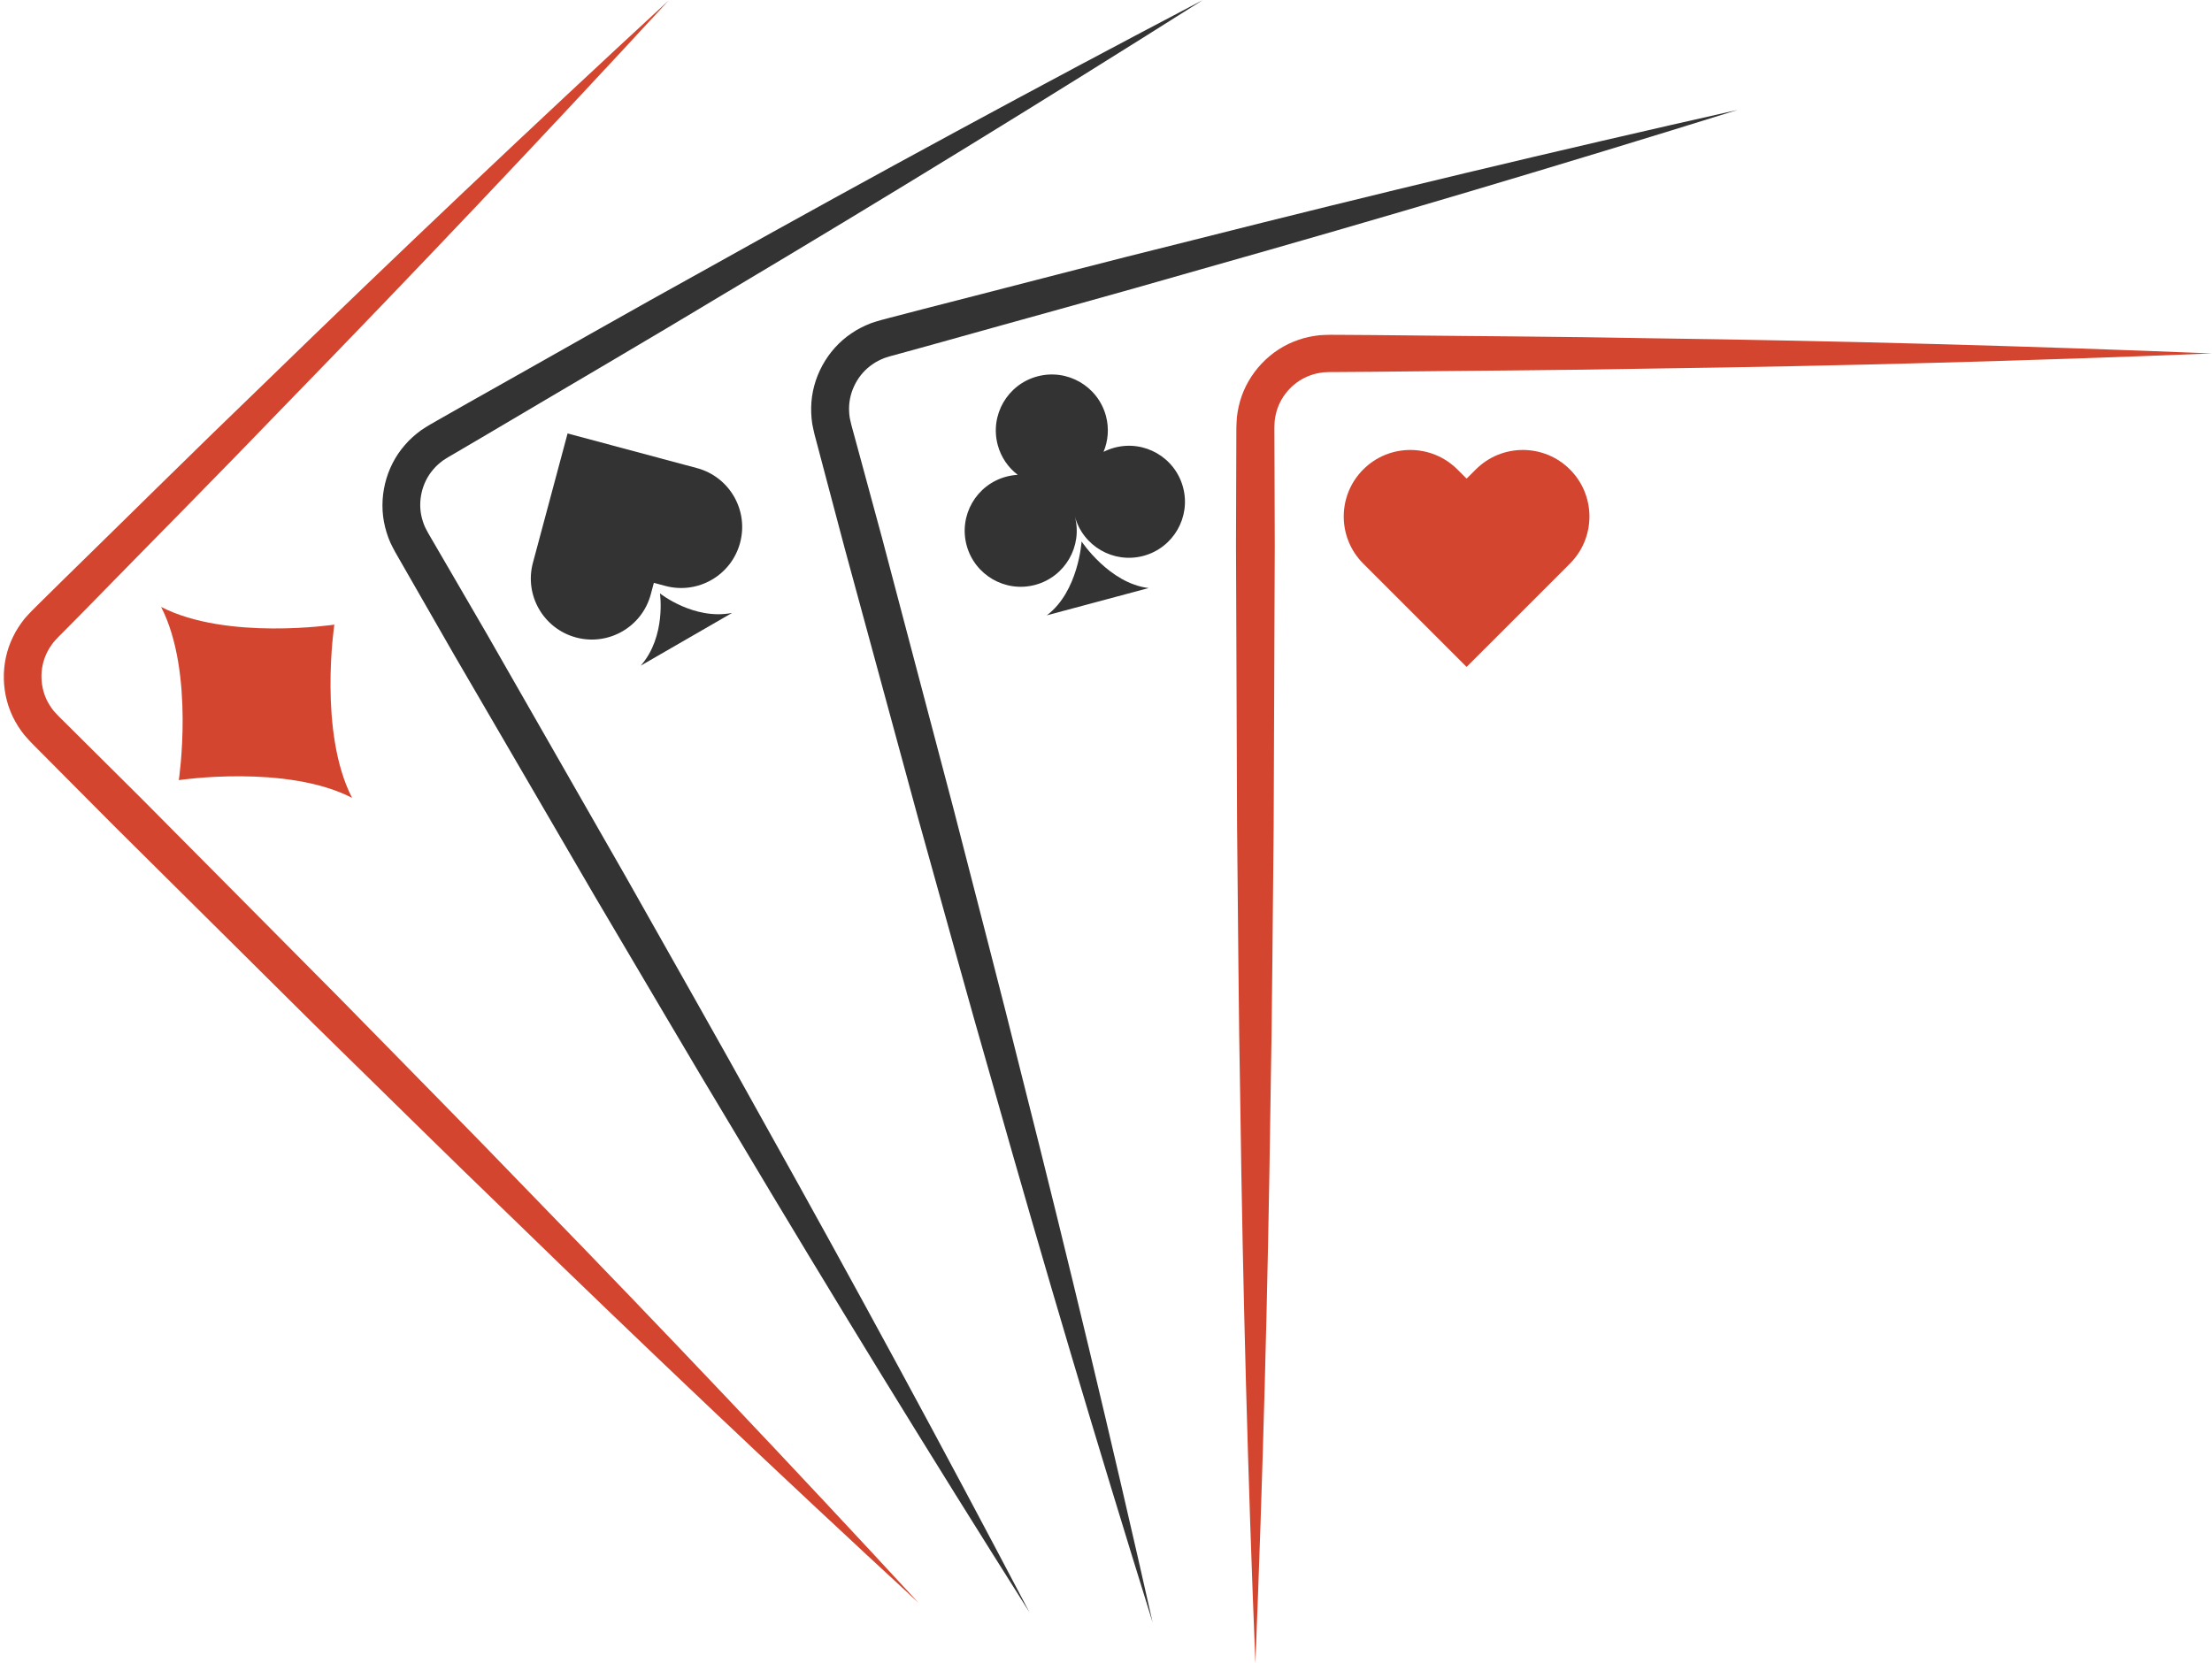
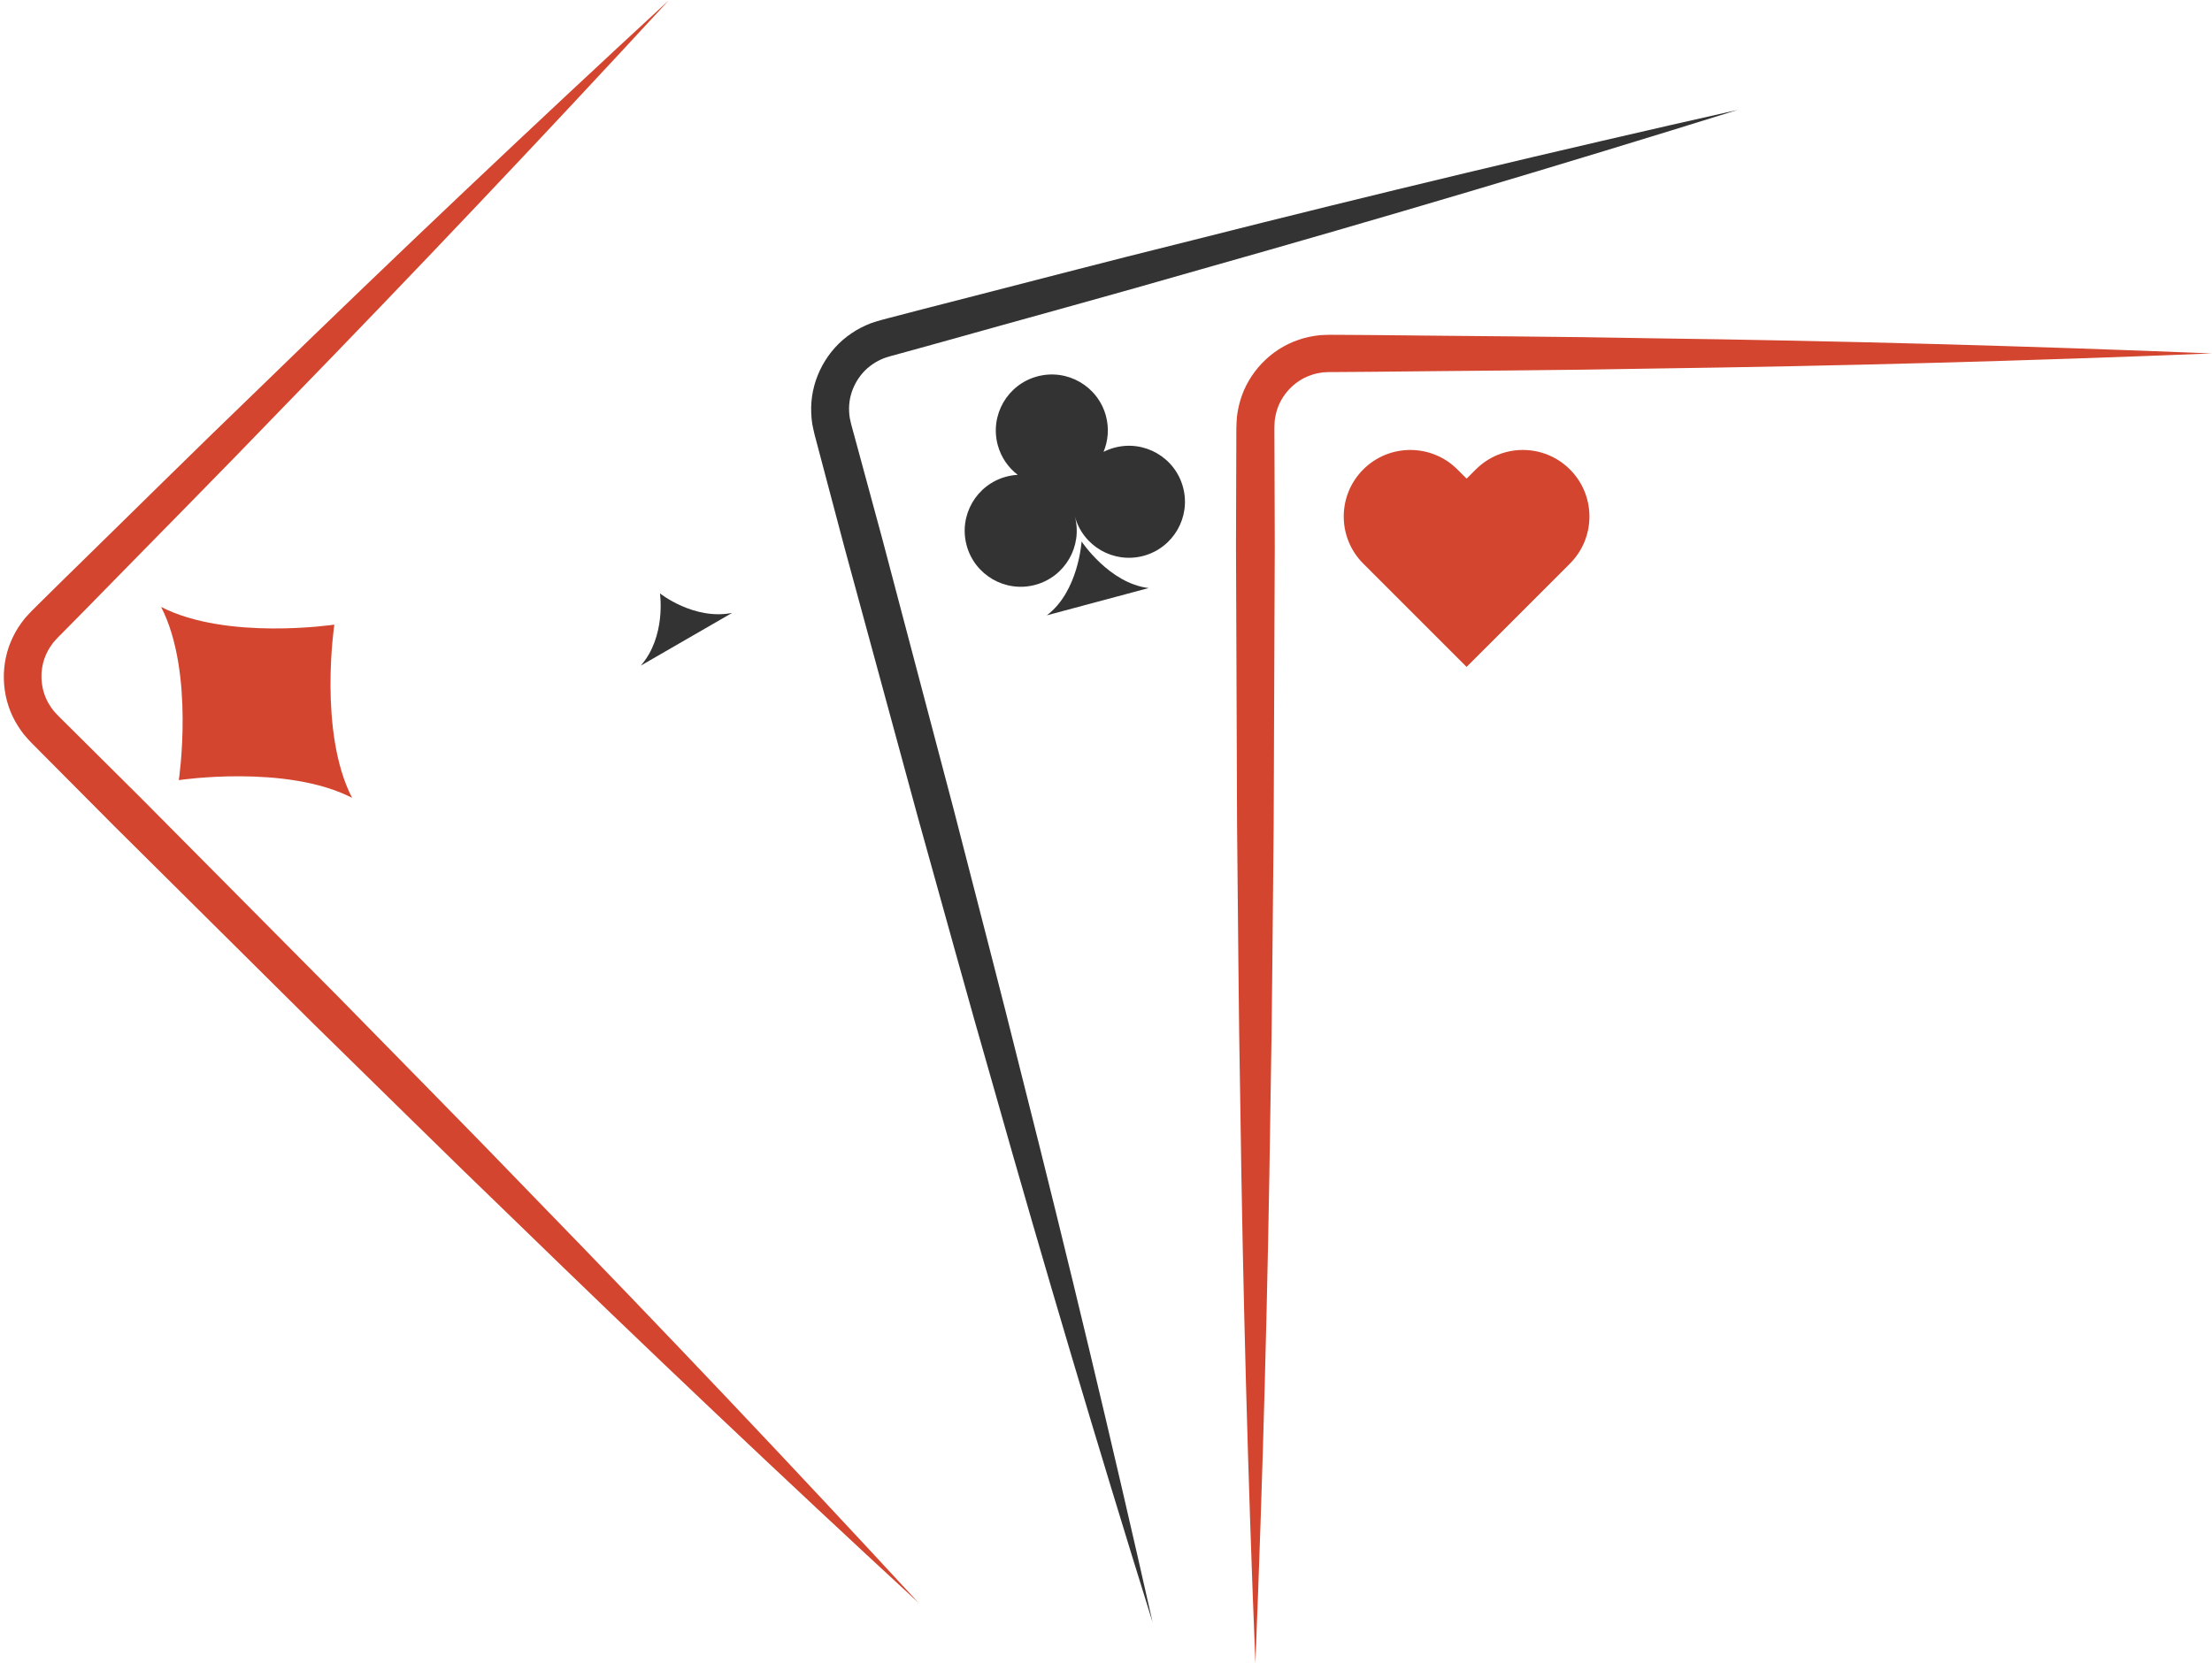
<svg xmlns="http://www.w3.org/2000/svg" height="1309.4" preserveAspectRatio="xMidYMid meet" version="1.0" viewBox="127.9 345.3 1741.2 1309.4" width="1741.2" zoomAndPan="magnify">
  <g>
    <g id="change1_1">
      <path d="M 1005.148 697.789 C 1002.121 698.602 999.266 699.711 996.574 701.07 C 1000.16 692.422 1001.07 682.578 998.461 672.84 C 992.156 649.32 967.973 635.352 944.449 641.66 C 920.922 647.961 906.969 672.141 913.273 695.672 C 915.883 705.41 921.582 713.469 929.012 719.172 C 926.008 719.328 922.977 719.809 919.957 720.609 C 896.434 726.91 882.473 751.09 888.773 774.621 C 895.078 798.141 919.254 812.102 942.777 805.801 C 966.305 799.488 980.266 775.32 973.961 751.789 C 980.266 775.32 1004.441 789.281 1027.969 782.969 C 1051.488 776.672 1065.449 752.488 1059.148 728.969 C 1052.852 705.441 1028.672 691.48 1005.148 697.789" fill="#333" />
    </g>
    <g id="change1_2">
      <path d="M 979.285 771.629 C 979.285 771.629 976.863 811.102 951.891 829.789 L 991.988 819.051 L 1032.078 808.309 C 1001.102 804.609 979.285 771.629 979.285 771.629" fill="#333" />
    </g>
    <g id="change1_3">
      <path d="M 1067.73 534.172 C 996.562 551.77 925.68 570.48 854.648 588.629 L 828.039 595.559 L 821.406 597.32 C 819.219 597.879 816.078 598.941 813.473 599.781 C 808.145 601.891 802.93 604.422 798.195 607.719 C 778.965 620.551 766.789 642.98 766.414 666.148 C 766.359 671.91 766.766 677.73 768.145 683.32 C 768.758 686.391 769.348 688.352 769.93 690.602 L 771.691 697.238 L 778.715 723.82 L 792.797 776.969 L 850.523 989.18 C 870.297 1059.77 889.57 1130.5 909.902 1200.949 C 949.793 1342.051 991.559 1482.641 1035.199 1622.73 C 1002.961 1479.59 968.832 1336.941 932.832 1194.801 C 915.211 1123.629 896.539 1052.738 878.367 981.719 L 822.266 769.07 L 807.875 716 L 800.676 689.469 L 798.867 682.84 C 798.285 680.66 797.59 678.219 797.34 676.781 C 796.449 673.48 796.266 670.07 796.242 666.699 C 796.336 653.148 803.488 639.68 814.789 632.07 C 817.555 630.078 820.656 628.609 823.797 627.301 C 825.574 626.781 826.746 626.262 828.996 625.66 L 835.629 623.859 L 862.133 616.551 C 932.715 596.75 1003.461 577.52 1073.898 557.172 C 1215.012 517.309 1355.59 475.512 1495.672 431.84 C 1352.52 464.051 1209.879 498.148 1067.73 534.172" fill="#333" />
    </g>
    <g id="change1_4">
-       <path d="M 676.516 713.859 L 667.449 711.43 L 574.68 686.578 L 549.824 779.34 L 547.387 788.41 C 540.527 814.02 555.734 840.359 581.352 847.219 C 606.969 854.078 633.305 838.879 640.164 813.27 L 642.594 804.199 L 651.652 806.629 C 677.27 813.488 703.605 798.289 710.465 772.68 C 717.336 747.059 702.133 720.719 676.516 713.859" fill="#333" />
-     </g>
+       </g>
    <g id="change1_5">
      <path d="M 668.246 848.629 L 704.191 827.879 C 674.188 833.828 647.395 812.52 647.395 812.52 C 647.395 812.52 652.449 846.379 632.293 869.391 L 668.246 848.629" fill="#333" />
    </g>
    <g id="change1_6">
-       <path d="M 620.852 1036.211 L 511.625 845.328 L 483.996 797.789 L 470.172 774.031 L 466.711 768.09 C 465.578 766.141 464.273 763.949 463.664 762.629 C 461.945 759.672 460.891 756.43 459.988 753.172 C 456.578 740.07 459.996 725.211 468.945 714.922 C 471.105 712.289 473.719 710.07 476.414 707.98 C 477.992 707.031 478.988 706.219 481.008 705.059 L 486.941 701.609 L 510.66 687.68 C 573.715 650.289 637.07 613.398 699.844 575.52 C 825.816 500.488 950.797 423.73 1074.801 345.289 C 944.871 413.461 815.902 483.309 687.934 554.891 C 623.738 590.309 560.117 626.738 496.203 662.648 L 472.301 676.23 L 466.344 679.648 C 464.375 680.762 461.617 682.602 459.32 684.078 C 454.719 687.5 450.328 691.289 446.609 695.699 C 431.359 713.078 425.402 737.891 431.039 760.359 C 432.48 765.949 434.379 771.461 437.152 776.512 C 438.543 779.309 439.617 781.051 440.766 783.07 L 444.18 789.039 L 457.852 812.879 L 485.203 860.578 L 595.887 1050.621 C 633.266 1113.691 670.184 1177.02 708.062 1239.801 C 783.102 1365.77 859.836 1490.762 938.254 1614.781 C 870.051 1484.871 800.18 1355.91 728.605 1227.941 C 693.164 1163.75 656.789 1100.109 620.852 1036.211" fill="#333" />
-     </g>
+       </g>
    <g id="change2_1">
      <path d="M 1289.59 714.93 L 1282.34 722.172 L 1275.102 714.93 C 1254.641 694.469 1221.449 694.469 1200.988 714.93 C 1180.52 735.398 1180.52 768.578 1200.98 789.039 L 1282.34 870.398 L 1356.461 796.289 L 1363.699 789.039 C 1384.16 768.578 1384.16 735.398 1363.691 714.93 C 1343.23 694.469 1310.051 694.461 1289.59 714.93" fill="#d3452e" />
    </g>
    <g id="change2_2">
      <path d="M 1429.25 611.66 C 1355.941 610.238 1282.629 609.969 1209.32 609.121 L 1181.828 608.93 L 1174.961 608.91 C 1172.711 608.891 1169.398 609.102 1166.672 609.23 C 1160.969 609.891 1155.281 610.98 1149.852 612.941 C 1127.961 620.359 1110.391 638.879 1104.031 661.16 C 1102.488 666.711 1101.379 672.441 1101.262 678.191 C 1101.059 681.32 1101.121 683.359 1101.102 685.68 L 1101.078 692.559 L 1100.988 720.051 L 1100.828 775.031 L 1101.672 994.949 C 1102.5 1068.262 1102.809 1141.559 1104.219 1214.871 C 1106.219 1361.488 1110.18 1508.102 1116.09 1654.711 C 1121.98 1508.102 1125.941 1361.488 1127.949 1214.871 C 1129.352 1141.559 1129.672 1068.262 1130.488 994.949 L 1131.34 775.031 L 1131.18 720.051 L 1131.09 692.559 L 1131.059 685.68 C 1131.059 683.422 1131.02 680.879 1131.148 679.43 C 1131.148 676.012 1131.859 672.672 1132.699 669.41 C 1136.301 656.352 1146.691 645.191 1159.578 640.762 C 1162.77 639.551 1166.141 638.941 1169.52 638.48 C 1171.359 638.441 1172.629 638.238 1174.961 638.238 L 1181.828 638.219 L 1209.32 638.02 C 1282.629 637.172 1355.941 636.898 1429.25 635.48 C 1575.859 633.488 1722.469 629.512 1869.09 623.57 C 1722.469 617.641 1575.859 613.66 1429.25 611.66" fill="#d3452e" />
    </g>
    <g id="change2_3">
      <path d="M 405.02 973.469 C 378.391 921.641 391.078 837.109 391.078 837.109 C 391.078 837.109 306.551 849.801 254.723 823.172 C 281.34 875 268.652 959.531 268.652 959.531 C 268.652 959.531 353.188 946.84 405.02 973.469" fill="#d3452e" />
    </g>
    <g id="change2_4">
      <path d="M 394.57 1130.539 L 239.656 974.441 L 200.672 935.672 L 181.176 916.301 L 176.289 911.461 C 174.695 909.859 172.863 908.09 171.93 906.969 C 169.52 904.559 167.648 901.699 165.934 898.789 C 159.25 887.012 158.703 871.77 164.688 859.52 C 166.094 856.422 168.039 853.602 170.109 850.891 C 171.387 849.551 172.137 848.52 173.785 846.871 L 178.633 842 L 197.93 822.41 C 249.16 769.98 300.809 717.949 351.641 665.109 C 453.906 560.031 554.762 453.539 654.23 345.68 C 546.367 445.148 439.879 546.012 334.793 648.27 C 281.953 699.102 229.934 750.738 177.488 801.969 L 157.914 821.281 L 153.047 826.121 C 151.438 827.711 149.238 830.191 147.41 832.219 C 143.848 836.719 140.594 841.512 138.145 846.73 C 127.91 867.461 128.578 892.969 139.836 913.23 C 142.668 918.238 145.934 923.078 149.914 927.23 C 151.988 929.578 153.477 930.988 155.105 932.641 L 159.953 937.52 L 179.32 957.02 L 218.094 996.012 L 374.188 1150.93 C 426.613 1202.172 478.664 1253.789 531.496 1304.629 C 636.598 1406.879 743.059 1507.762 850.906 1607.25 C 751.406 1499.41 650.535 1392.941 548.285 1287.852 C 497.434 1235.02 445.828 1182.961 394.57 1130.539" fill="#d3452e" />
    </g>
  </g>
</svg>